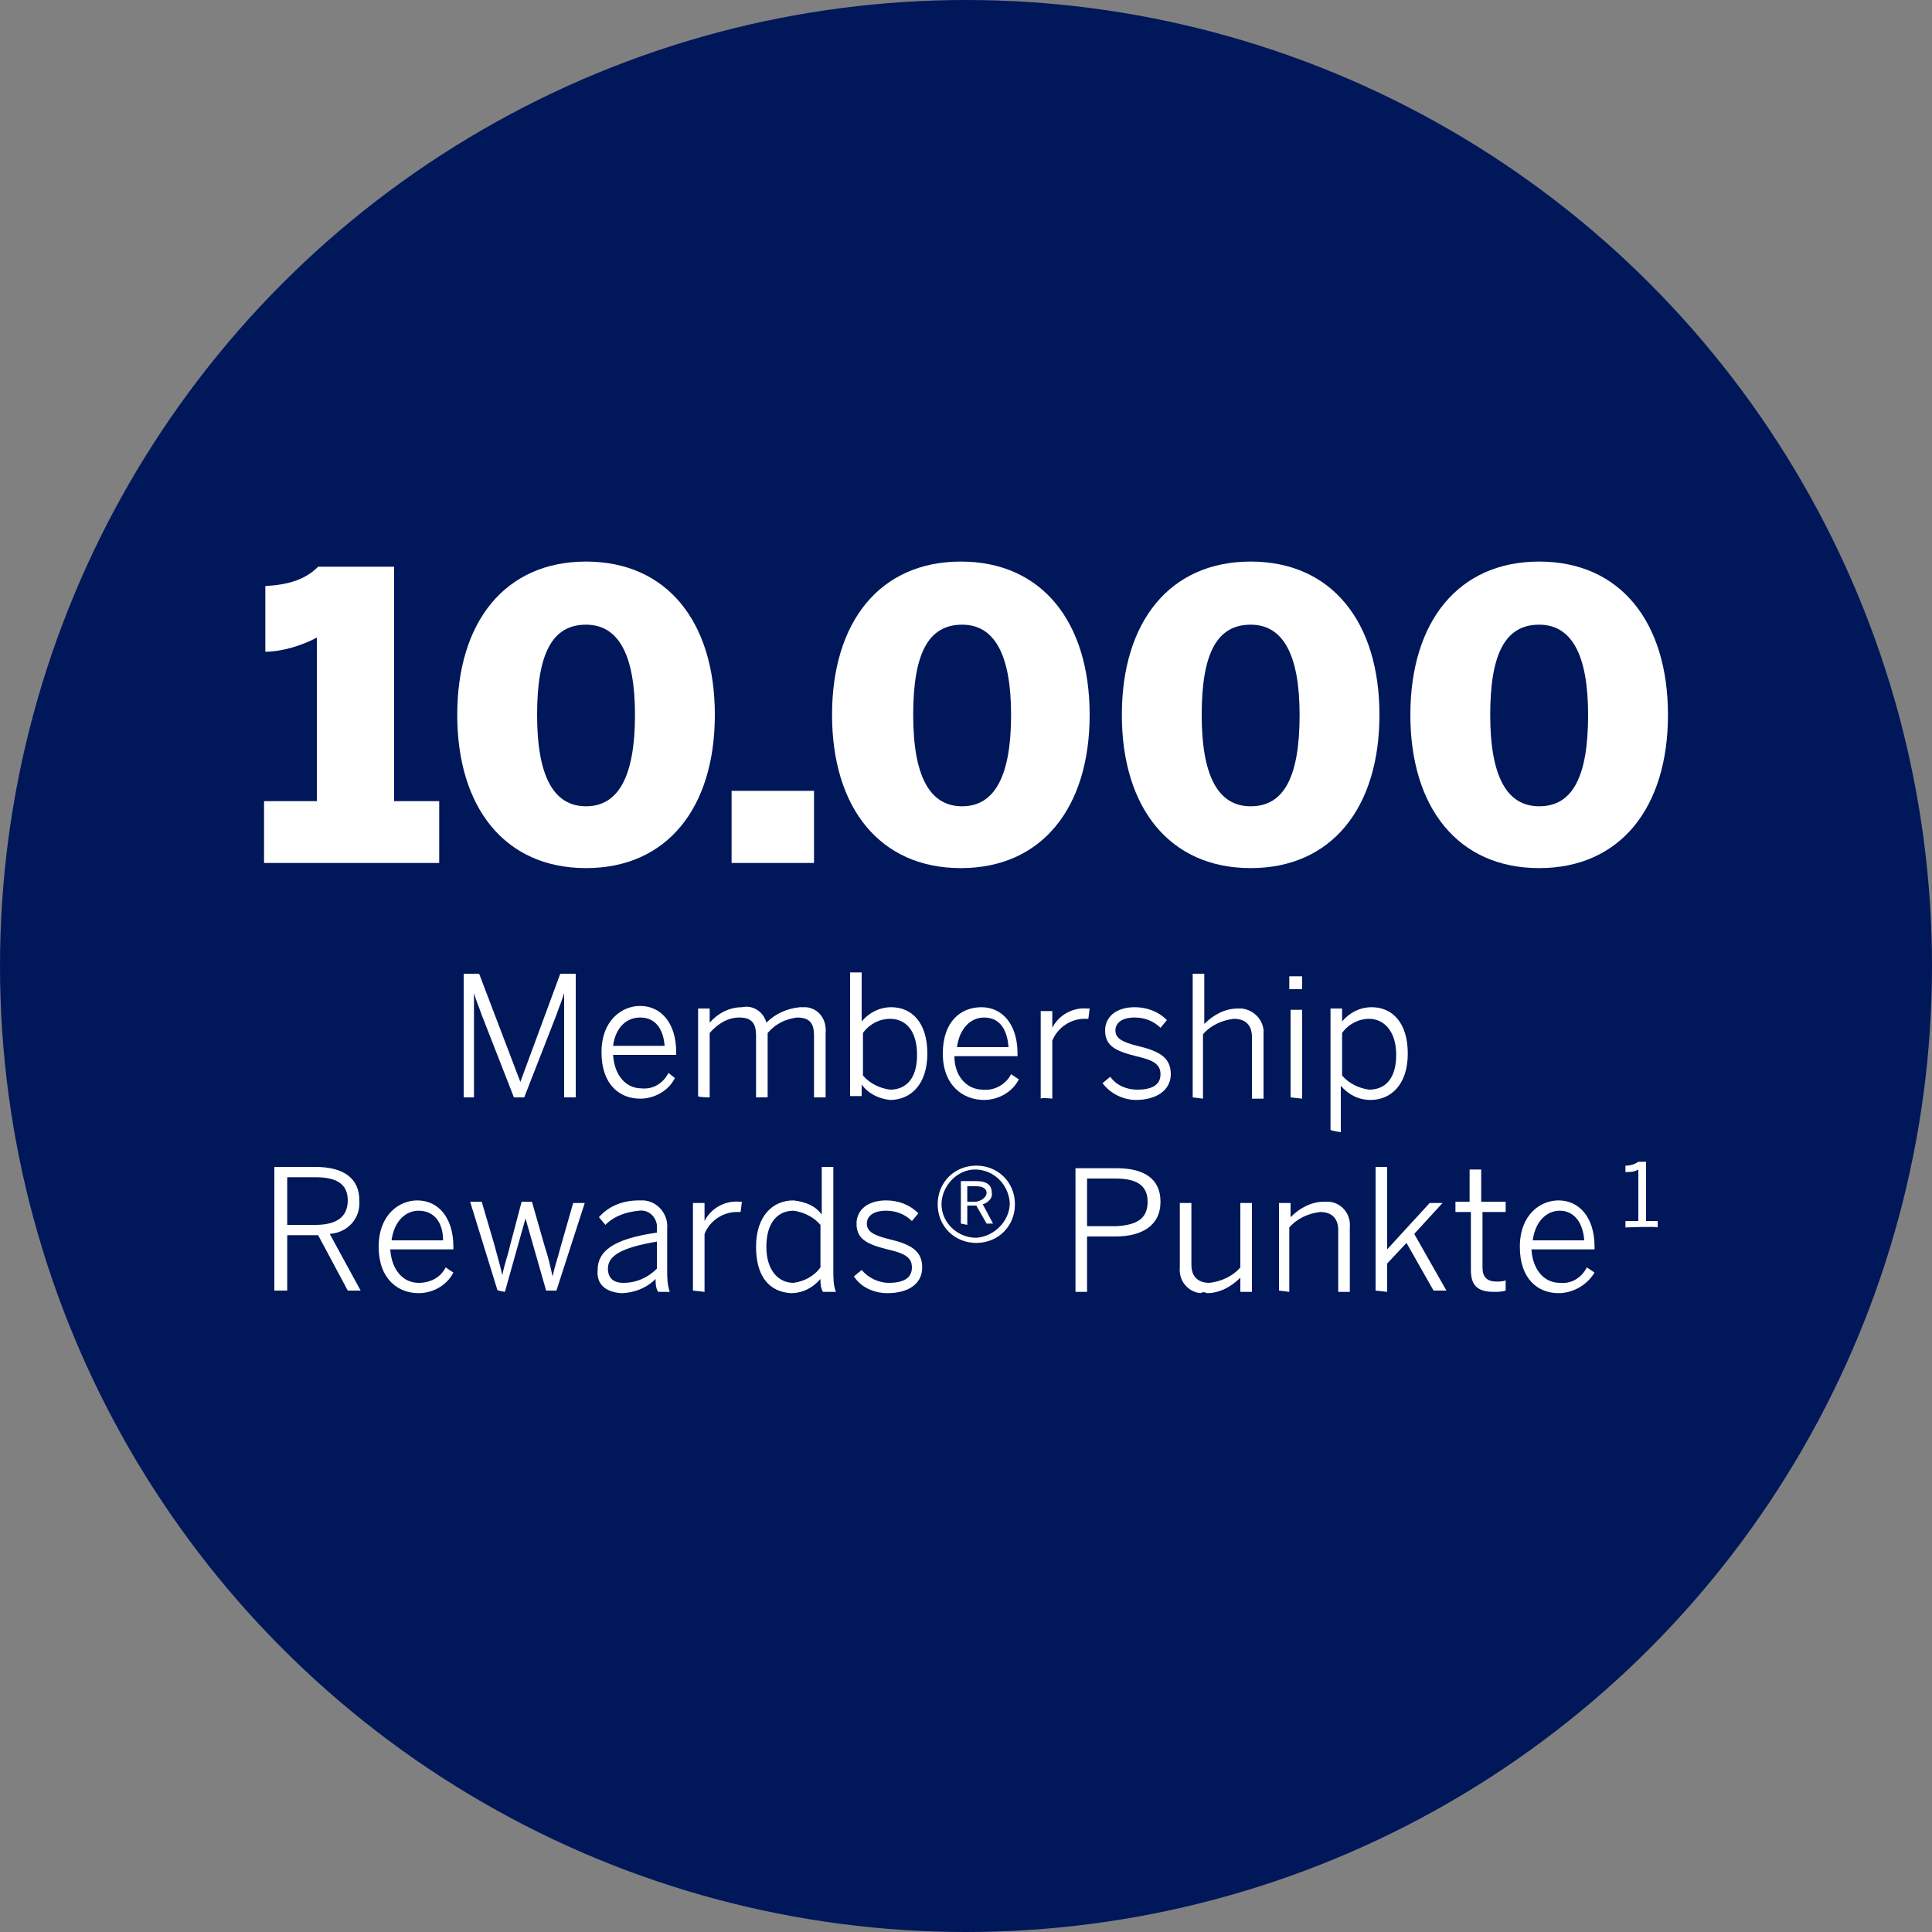
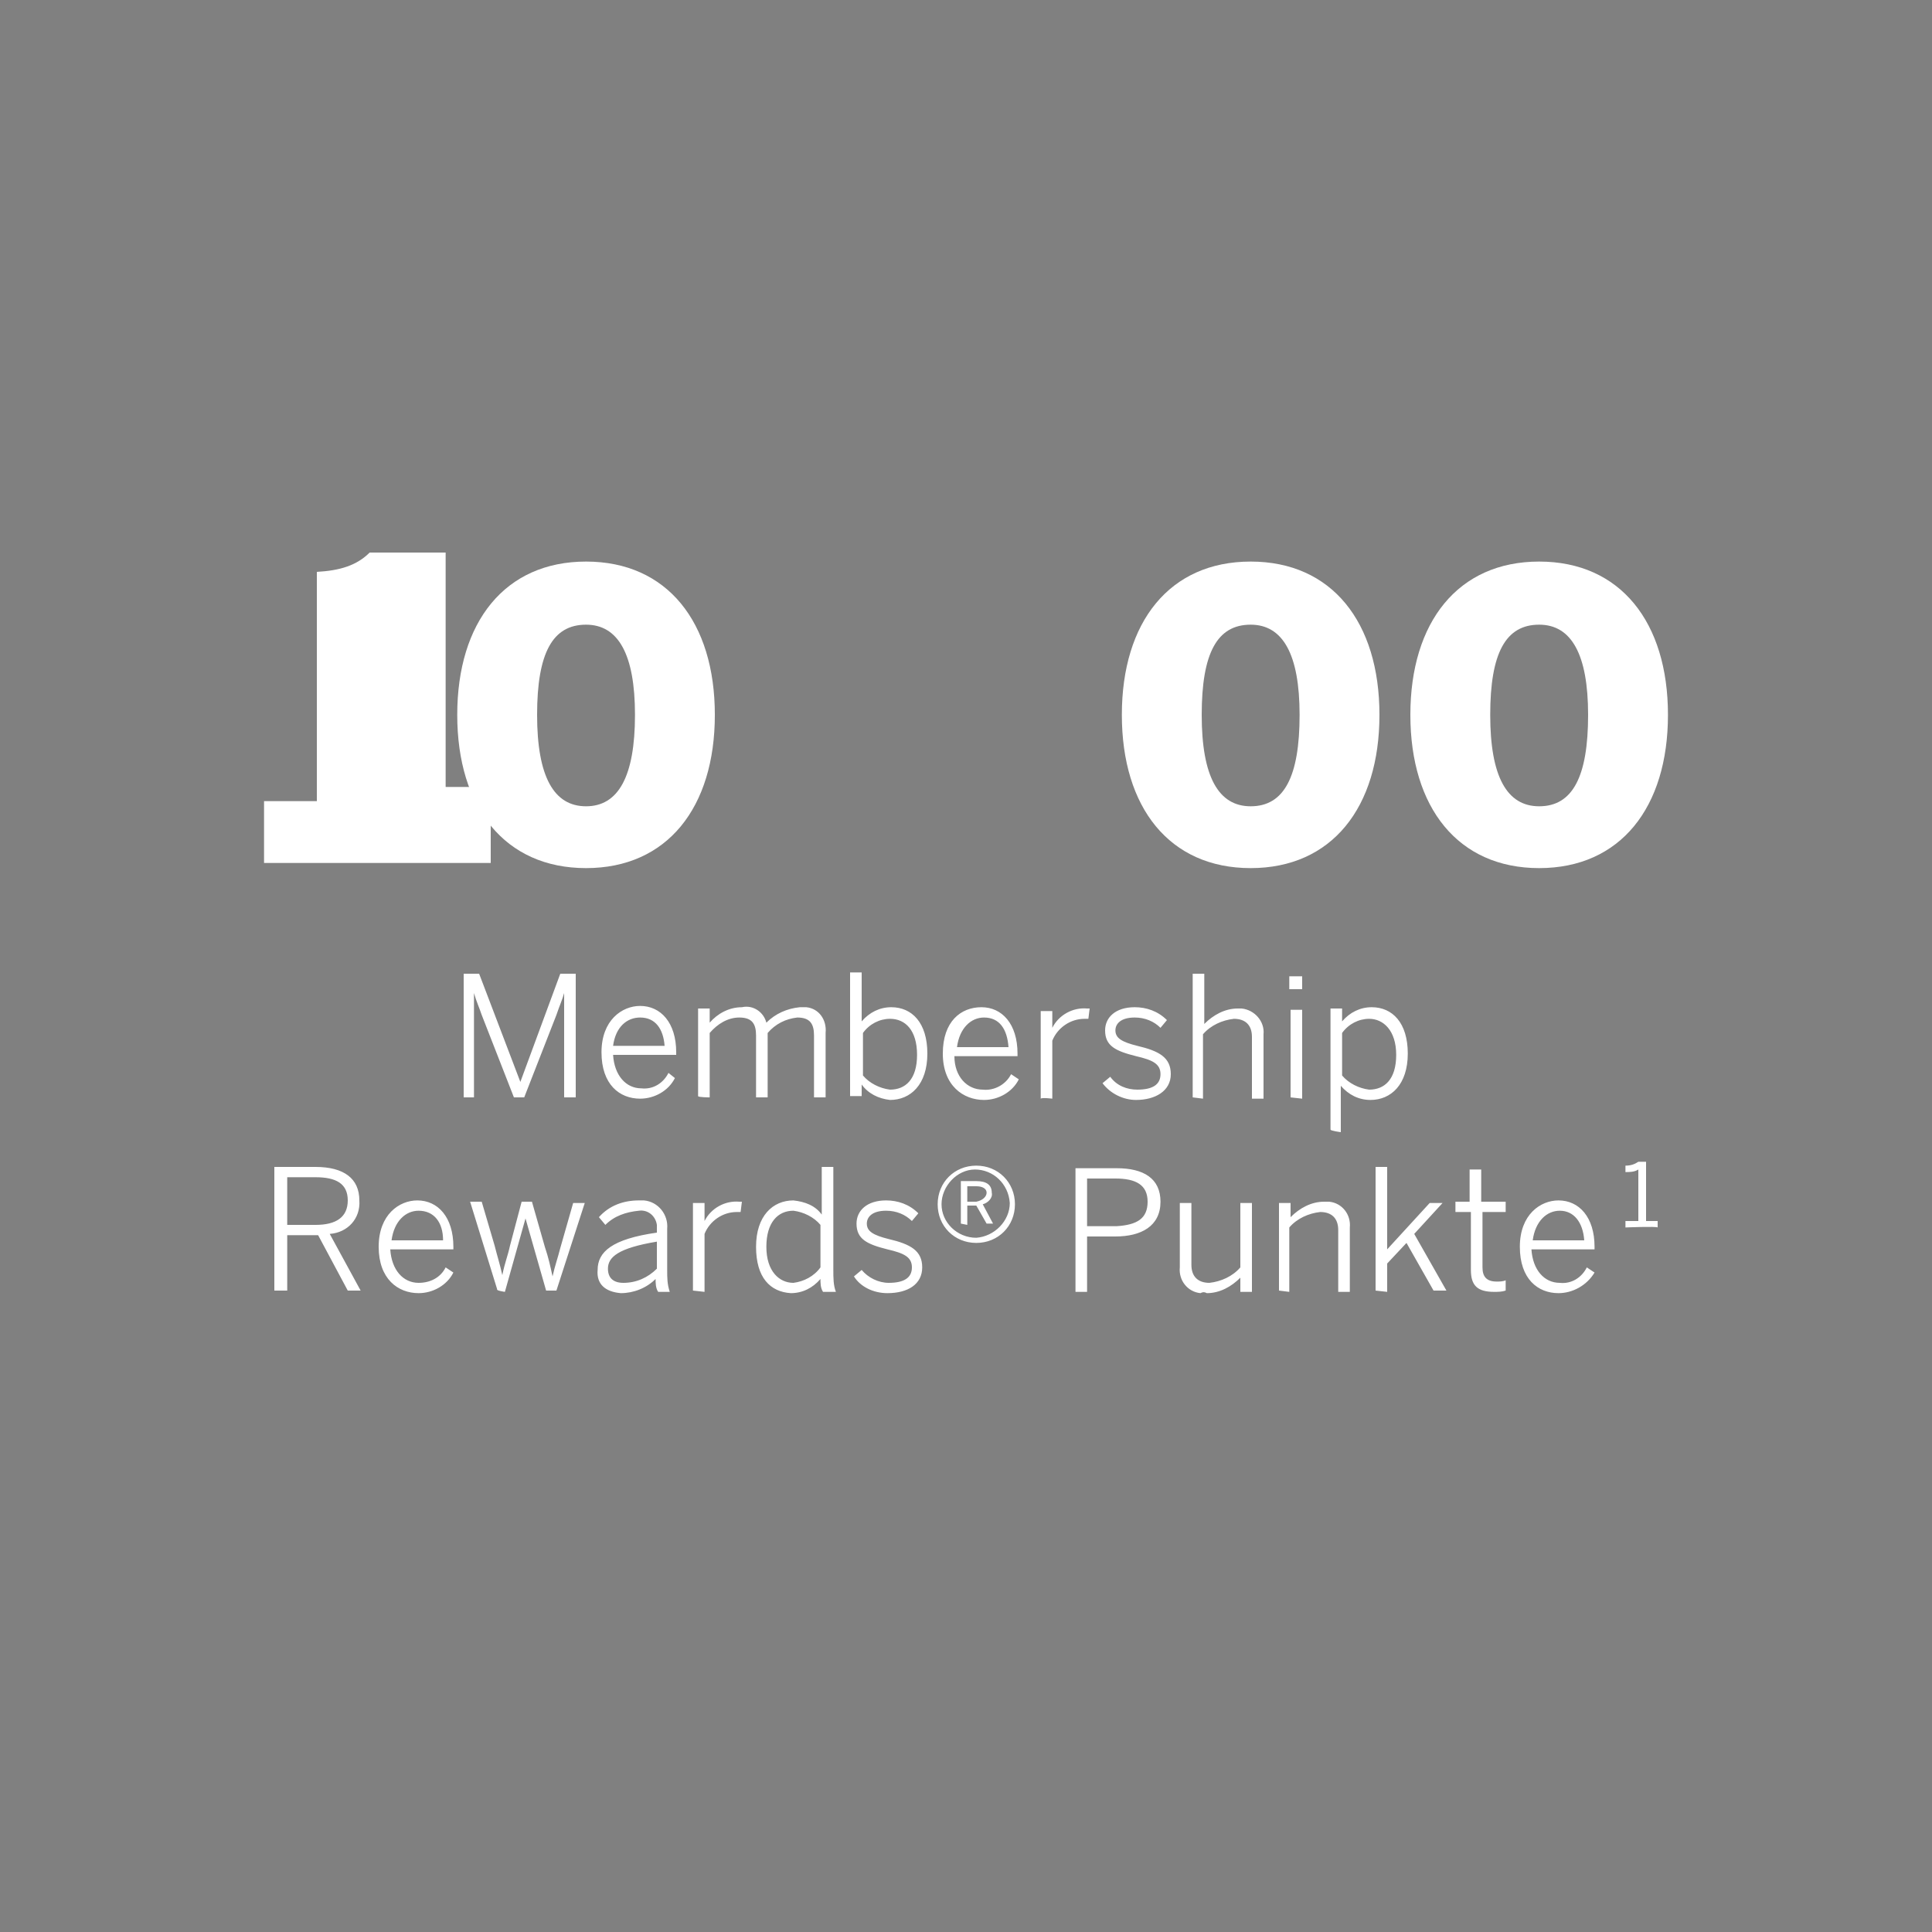
<svg xmlns="http://www.w3.org/2000/svg" version="1.1" id="Ebene_2_00000068677029542147720060000002854771186599097535_" x="0px" y="0px" viewBox="0 0 150 150" style="enable-background:new 0 0 150 150;" xml:space="preserve">
  <rect x="0" y="0" width="150" height="150" fill="#808080" stroke="none" />
  <style type="text/css">
	.st0{fill:#00175A;}
	.st1{fill:#FFFFFF;}
</style>
  <g>
-     <circle class="st0" cx="75" cy="75" r="75" />
    <path class="st1" d="M36.8,85.2v-8.1c0.2,0.7,0.4,1.1,0.6,1.7l2.5,6.4h0.8l2.5-6.4c0.2-0.6,0.5-1.3,0.6-1.7v8.1h0.9v-9.6h-1.2   L40.4,84l-3.2-8.4h-1.2v9.6C35.9,85.2,36.8,85.2,36.8,85.2L36.8,85.2z M49.7,85.3c1.1,0,2.2-0.6,2.7-1.6l-0.5-0.4   c-0.4,0.8-1.2,1.3-2.1,1.2c-1.2,0-2.1-1-2.2-2.6h4.9v-0.2c0-2.3-1.2-3.6-2.8-3.6c-1.4,0-3,1.1-3,3.6S48.1,85.3,49.7,85.3z    M51.6,81.2h-4c0.2-1.5,1.1-2.2,2.1-2.2C50.9,79,51.5,79.9,51.6,81.2z M55.1,85.2v-5c0.6-0.7,1.4-1.2,2.3-1.2c1,0,1.3,0.5,1.3,1.4   v4.8h0.9v-5c0.6-0.7,1.4-1.1,2.3-1.2c1,0,1.3,0.5,1.3,1.4v4.8h0.9v-5c0.1-1-0.5-1.9-1.5-2c-0.2,0-0.3,0-0.5,0   c-1,0.1-1.9,0.5-2.6,1.2c-0.2-0.8-1-1.4-1.9-1.2c-1,0-1.9,0.5-2.5,1.2v-1.1h-0.9v6.8C54.2,85.2,55.1,85.2,55.1,85.2z M69.1,85.4   c1.6,0,2.9-1.2,2.9-3.6s-1.2-3.6-2.8-3.6c-0.9,0-1.7,0.4-2.3,1.1v-3.8H66v9.6h0.9v-0.9C67.4,84.9,68.2,85.3,69.1,85.4L69.1,85.4   L69.1,85.4L69.1,85.4z M69.1,84.6c-0.8-0.1-1.6-0.5-2.1-1.1v-3.3c0.5-0.7,1.3-1.1,2.1-1.1c1.2,0,2.1,0.9,2.1,2.8   S70.3,84.6,69.1,84.6z M76.4,85.4c1.1,0,2.2-0.6,2.7-1.6l-0.6-0.4c-0.4,0.8-1.3,1.3-2.2,1.2c-1.2,0-2.2-1-2.2-2.6h4.9v-0.2   c0-2.3-1.2-3.6-2.8-3.6s-3,1.1-3,3.6S74.8,85.4,76.4,85.4C76.3,85.4,76.4,85.4,76.4,85.4z M78.3,81.3h-4c0.2-1.5,1.1-2.3,2.1-2.3   C77.6,79,78.2,79.9,78.3,81.3C78.3,81.2,78.3,81.3,78.3,81.3z M81.7,85.3v-4.5c0.4-1,1.4-1.7,2.5-1.7h0.3l0.1-0.8h-0.2   c-1.1-0.1-2.2,0.5-2.7,1.5v-1.3h-0.9v6.8C80.9,85.2,81.7,85.3,81.7,85.3z M88.2,85.4c1.5,0,2.7-0.7,2.7-2s-0.9-1.8-2.6-2.2   c-1.2-0.3-1.7-0.6-1.7-1.2c0-0.5,0.4-1,1.5-1c0.8,0,1.5,0.3,2,0.8l0.5-0.6c-0.7-0.7-1.6-1-2.5-1c-1.5,0-2.3,0.8-2.3,1.8   c0,1.2,0.8,1.6,2.4,2c1.3,0.3,1.9,0.6,1.9,1.4s-0.6,1.2-1.8,1.2c-0.8,0-1.6-0.3-2.1-1l-0.6,0.5C86.2,84.9,87.2,85.4,88.2,85.4   C88.2,85.3,88.2,85.4,88.2,85.4z M93.4,85.3v-5c0.6-0.7,1.5-1.1,2.4-1.2c0.9,0,1.4,0.5,1.4,1.4v4.8h0.9v-5c0.1-1-0.7-1.9-1.7-2   c-0.1,0-0.2,0-0.3,0c-1,0-1.9,0.5-2.6,1.2v-3.9h-0.9v9.6L93.4,85.3z M101.1,76.8v-1h-1v1H101.1z M101.1,85.3v-6.9h-0.9v6.8   L101.1,85.3z M104.1,87.9v-3.6c0.6,0.7,1.4,1.1,2.3,1.1c1.6,0,2.9-1.2,2.9-3.6s-1.2-3.6-2.8-3.6c-0.9,0-1.7,0.4-2.3,1.1v-1h-0.9   v9.4C103.3,87.8,104.1,87.9,104.1,87.9z M106.3,84.6c-0.8-0.1-1.6-0.5-2.1-1.1v-3.3c0.5-0.7,1.3-1.1,2.1-1.1c1.1,0,2.1,0.9,2.1,2.8   S107.5,84.6,106.3,84.6z M22.3,100.2v-4.3h2.4l2.3,4.3h1l-2.4-4.4c1.4-0.1,2.4-1.2,2.3-2.6c0-1.7-1.2-2.6-3.4-2.6h-3.2v9.6   C21.4,100.2,22.3,100.2,22.3,100.2z M24.5,95.1h-2.2v-3.7h2.2c1.6,0,2.5,0.5,2.5,1.8S26.1,95.1,24.5,95.1   C24.5,95.1,24.5,95.1,24.5,95.1z M32.5,100.4c1.1,0,2.2-0.6,2.7-1.6l-0.6-0.4c-0.4,0.8-1.2,1.2-2.1,1.2c-1.2,0-2.1-1-2.2-2.6h4.9   v-0.2c0-2.3-1.2-3.6-2.8-3.6c-1.4,0-3,1.1-3,3.6S30.9,100.4,32.5,100.4C32.5,100.4,32.5,100.4,32.5,100.4z M34.4,96.3h-4   c0.2-1.5,1.1-2.3,2.1-2.3C33.7,94,34.4,94.9,34.4,96.3L34.4,96.3L34.4,96.3z M39.2,100.3l1.6-5.7l1.6,5.6h0.8l2.2-6.8h-0.9l-1,3.5   c-0.2,0.8-0.4,1.3-0.6,2.2c-0.2-0.9-0.3-1.4-0.6-2.3l-1-3.5h-0.8l-0.9,3.4c-0.2,0.9-0.4,1.3-0.6,2.3c-0.2-0.9-0.4-1.5-0.6-2.3   l-1-3.4h-0.9l2.1,6.8C38.5,100.2,39.2,100.3,39.2,100.3z M48.2,100.4c1,0,2-0.4,2.7-1.1c0,0.3,0,0.7,0.2,1H52   c-0.2-0.6-0.2-1.1-0.2-1.7v-3.2c0.1-1.1-0.7-2.1-1.8-2.2l0,0c-0.1,0-0.3,0-0.4,0c-1.2,0-2.3,0.4-3.1,1.3l0.5,0.6   c0.7-0.7,1.6-1,2.6-1.1c0.7-0.1,1.3,0.4,1.4,1.1l0,0c0,0.1,0,0.2,0,0.3v0.3c-3.5,0.5-4.6,1.5-4.6,2.9   C46.3,99.7,47,100.3,48.2,100.4L48.2,100.4L48.2,100.4z M48.4,99.6c-0.8,0-1.2-0.4-1.2-1.1c0-0.9,0.8-1.6,3.8-2.1v2.1   C50.3,99.2,49.4,99.6,48.4,99.6L48.4,99.6L48.4,99.6z M54.7,100.3v-4.5c0.4-1,1.4-1.7,2.5-1.7h0.3l0.1-0.8h-0.2   c-1.1-0.1-2.2,0.5-2.7,1.5v-1.4h-0.9v6.8C53.8,100.2,54.7,100.3,54.7,100.3z M61.4,100.4c0.9,0,1.7-0.4,2.3-1.1c0,0.3,0,0.7,0.2,1   h1c-0.2-0.5-0.2-1.1-0.2-1.7v-8h-0.9v3.7c-0.5-0.7-1.3-1-2.2-1.1c-1.6,0-2.9,1.2-2.9,3.6S59.8,100.3,61.4,100.4   C61.4,100.3,61.4,100.4,61.4,100.4z M61.6,99.6c-1.1,0-2.1-0.9-2.1-2.8s0.9-2.8,2.1-2.8c0.8,0.1,1.6,0.5,2.1,1.1v3.3   C63.2,99.1,62.4,99.5,61.6,99.6C61.6,99.6,61.6,99.6,61.6,99.6z M68.9,100.4c1.6,0,2.7-0.7,2.7-2s-0.9-1.8-2.6-2.2   c-1.2-0.3-1.7-0.6-1.7-1.2c0-0.5,0.4-1,1.5-1c0.8,0,1.5,0.3,2,0.8l0.5-0.6c-0.7-0.7-1.6-1-2.5-1c-1.5,0-2.3,0.8-2.3,1.8   c0,1.2,0.8,1.6,2.4,2c1.3,0.3,1.9,0.6,1.9,1.4s-0.6,1.2-1.8,1.2c-0.8,0-1.6-0.4-2.1-1l-0.6,0.5C66.8,99.9,67.8,100.4,68.9,100.4   L68.9,100.4L68.9,100.4z M75.8,96.5c1.7,0,3-1.3,3-3s-1.3-3-3-3s-3,1.3-3,3S74.1,96.5,75.8,96.5z M75.8,96.1   c-1.5,0-2.7-1.2-2.7-2.6s1.2-2.7,2.6-2.7c1.4,0,2.6,1.1,2.7,2.6C78.4,94.8,77.2,96,75.8,96.1L75.8,96.1L75.8,96.1z M75.1,95.1v-1.5   h0.7l0.8,1.4h0.5l-0.8-1.5c0.4-0.1,0.8-0.5,0.7-0.9c0-0.6-0.4-0.9-1.2-0.9h-1.2V95L75.1,95.1C75.1,95.1,75.1,95.1,75.1,95.1z    M75.8,93.3h-0.7v-1.2h0.7c0.5,0,0.8,0.2,0.8,0.5S76.3,93.2,75.8,93.3L75.8,93.3L75.8,93.3z M84.4,100.3V96h2.2   c2,0,3.5-0.8,3.5-2.7c0-1.8-1.3-2.6-3.4-2.6h-3.2v9.6H84.4z M86.7,95.2h-2.3v-3.7h2.2c1.6,0,2.5,0.5,2.5,1.8S88.3,95.1,86.7,95.2   L86.7,95.2L86.7,95.2z M93.7,100.4c1,0,1.9-0.5,2.6-1.2v1.1h0.9v-6.9h-0.9v5c-0.6,0.7-1.5,1.1-2.4,1.2c-0.9,0-1.4-0.5-1.4-1.4v-4.8   h-0.9v5c-0.1,1,0.6,1.9,1.6,2C93.4,100.3,93.5,100.3,93.7,100.4C93.6,100.3,93.7,100.4,93.7,100.4z M100.1,100.3v-5   c0.6-0.7,1.5-1.1,2.4-1.2c0.9,0,1.4,0.5,1.4,1.4v4.8h0.9v-5c0.1-1-0.6-1.9-1.6-2c-0.1,0-0.2,0-0.4,0c-1,0-1.9,0.5-2.6,1.2v-1.1   h-0.9v6.8L100.1,100.3z M107.7,100.3v-2.2l1.5-1.6l2.1,3.7h1l-2.5-4.4l2.2-2.4h-1l-3.3,3.6v-6.4h-0.9v9.6L107.7,100.3z M116,100.3   c0.3,0,0.6,0,0.9-0.1v-0.8c-0.2,0.1-0.5,0.1-0.7,0.1c-0.8,0-1.1-0.4-1.1-1.1v-4.3h1.8v-0.8H115v-2.5h-0.9v2.5H113v0.8h1.2v4.5   C114.2,99.8,114.7,100.3,116,100.3C116,100.3,116,100.3,116,100.3L116,100.3z M121,100.4c1.1,0,2.2-0.6,2.8-1.6l-0.6-0.4   c-0.4,0.8-1.2,1.3-2.1,1.2c-1.2,0-2.1-1-2.2-2.6h4.9v-0.2c0-2.3-1.2-3.6-2.8-3.6c-1.4,0-3,1.1-3,3.6S119.4,100.4,121,100.4   C121,100.4,121,100.4,121,100.4z M123,96.3h-4c0.2-1.5,1.1-2.3,2.1-2.3C122.2,94,122.9,94.9,123,96.3L123,96.3z M126.2,95.3v-0.5h1   v-4c-0.3,0.2-0.7,0.2-1,0.2v-0.5c0.4,0,0.7-0.1,1-0.3h0.6v4.6h0.9v0.5C128.6,95.2,126.2,95.3,126.2,95.3z" />
    <g>
-       <path class="st1" d="M20.5,67v-4.8h4.1V49.5c-1.1,0.6-2.7,1.1-4,1.1v-5.1c1.8-0.1,3.1-0.5,4.1-1.5h5.9v18.2h3.5V67H20.5z" />
+       <path class="st1" d="M20.5,67v-4.8h4.1V49.5v-5.1c1.8-0.1,3.1-0.5,4.1-1.5h5.9v18.2h3.5V67H20.5z" />
      <path class="st1" d="M35.5,55.5c0-7.2,3.7-11.9,10-11.9s10,4.7,10,11.9s-3.7,11.9-10,11.9S35.5,62.7,35.5,55.5z M49.3,55.5    c0-4.7-1.3-7-3.8-7c-2.6,0-3.8,2.2-3.8,7s1.3,7.1,3.8,7.1C48,62.6,49.3,60.3,49.3,55.5z" />
-       <path class="st1" d="M56.8,67v-5.6h6.4V67H56.8z" />
-       <path class="st1" d="M64.6,55.5c0-7.2,3.7-11.9,10-11.9s10,4.7,10,11.9s-3.7,11.9-10,11.9S64.6,62.7,64.6,55.5z M78.5,55.5    c0-4.7-1.3-7-3.8-7c-2.6,0-3.8,2.2-3.8,7s1.3,7.1,3.8,7.1C77.2,62.6,78.5,60.3,78.5,55.5z" />
      <path class="st1" d="M87.1,55.5c0-7.2,3.7-11.9,10-11.9c6.3,0,10,4.7,10,11.9s-3.7,11.9-10,11.9C90.8,67.4,87.1,62.7,87.1,55.5z     M100.9,55.5c0-4.7-1.3-7-3.8-7c-2.6,0-3.8,2.2-3.8,7s1.3,7.1,3.8,7.1C99.7,62.6,100.9,60.3,100.9,55.5z" />
      <path class="st1" d="M109.5,55.5c0-7.2,3.7-11.9,10-11.9c6.3,0,10,4.7,10,11.9s-3.7,11.9-10,11.9    C113.2,67.4,109.5,62.7,109.5,55.5z M123.3,55.5c0-4.7-1.3-7-3.8-7c-2.6,0-3.8,2.2-3.8,7s1.3,7.1,3.8,7.1    C122.1,62.6,123.3,60.3,123.3,55.5z" />
    </g>
  </g>
</svg>